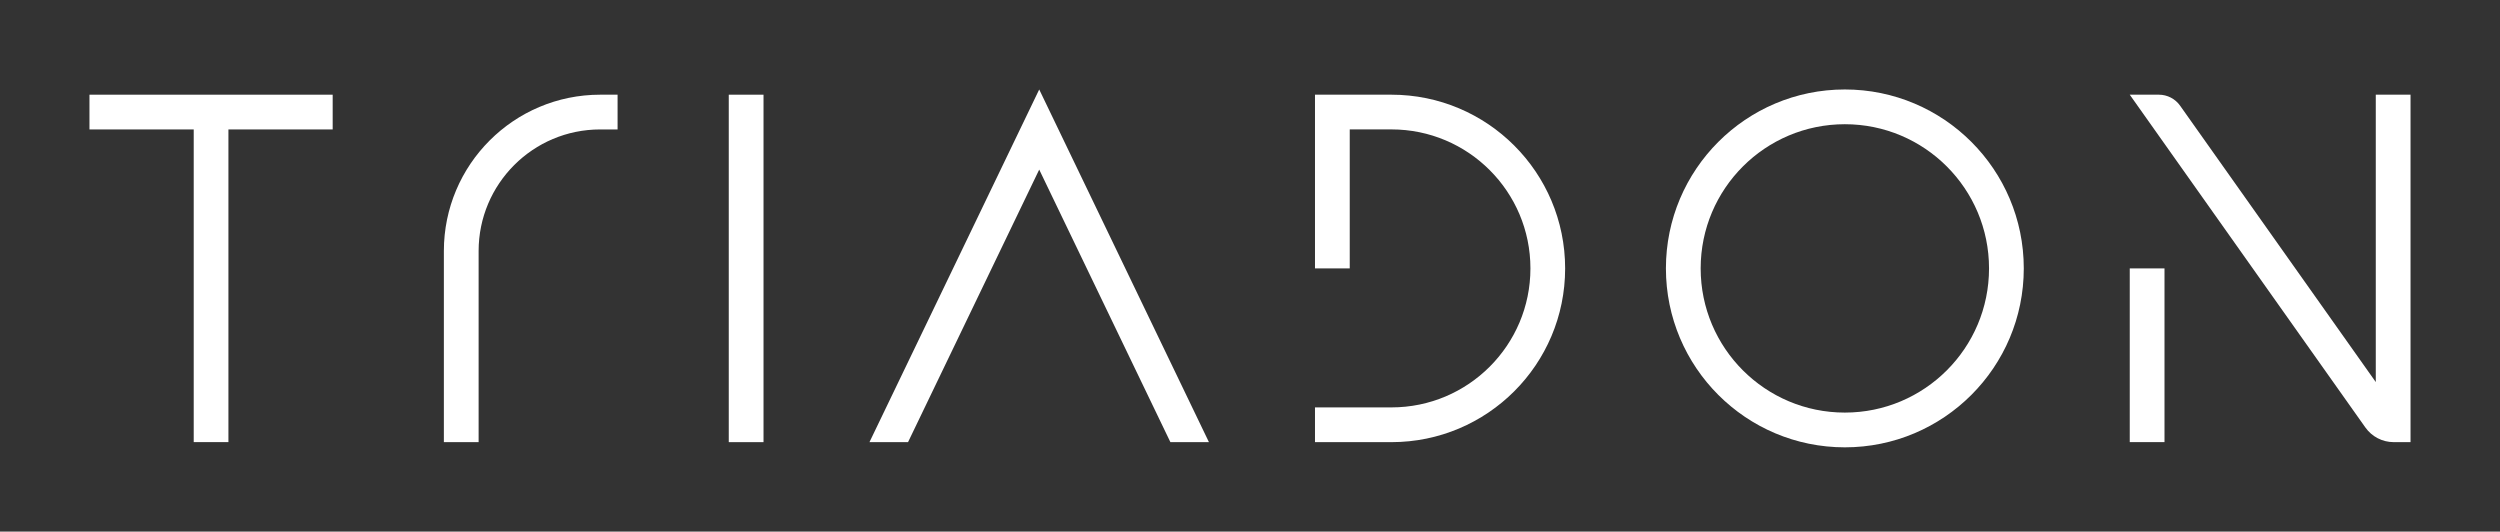
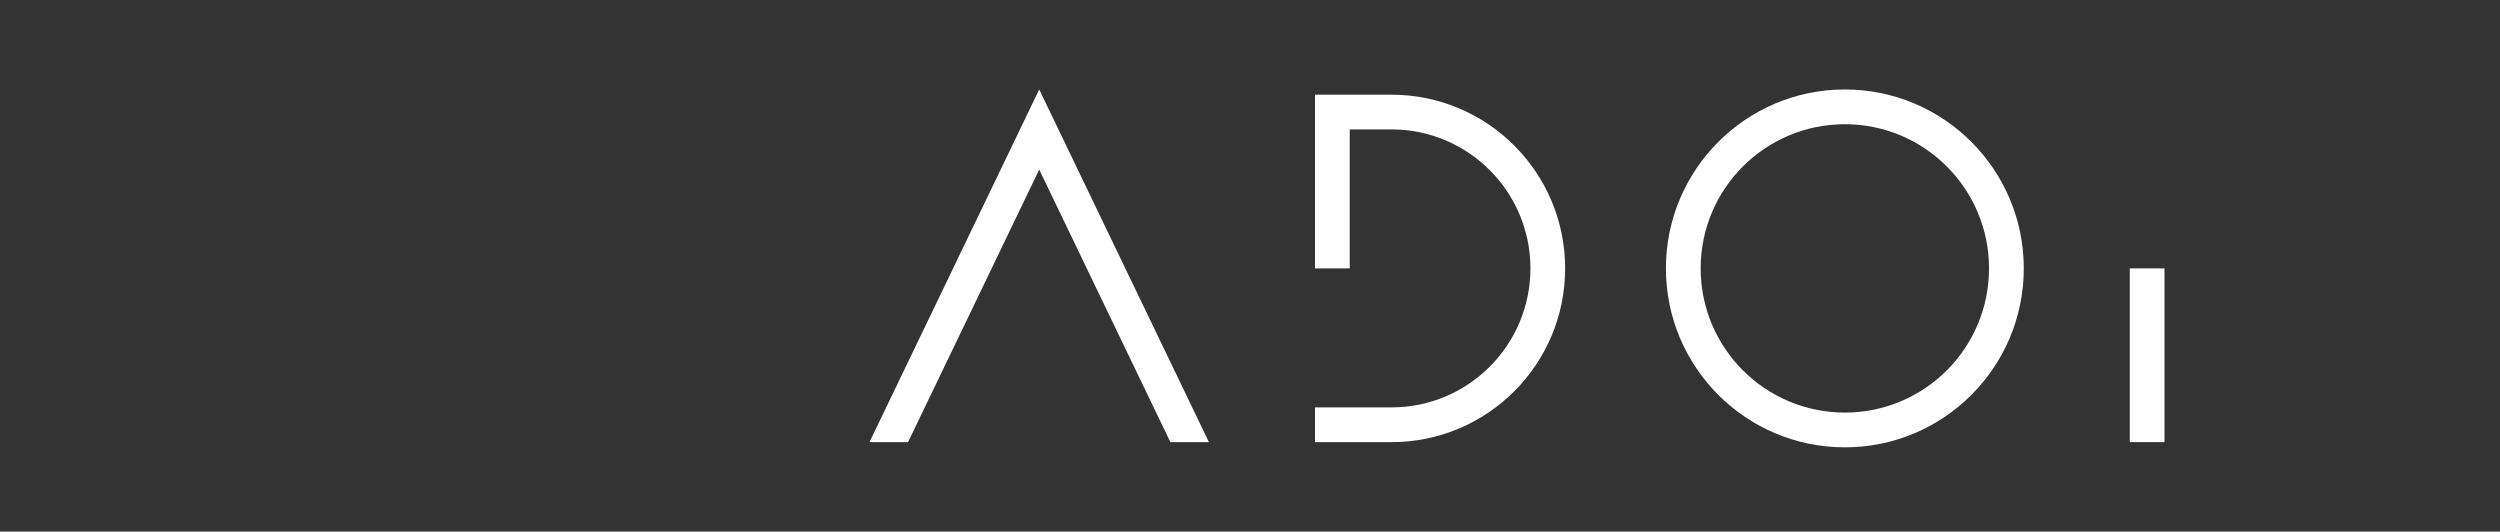
<svg xmlns="http://www.w3.org/2000/svg" version="1.1" id="Ebene_1" x="0px" y="0px" viewBox="0 0 698.58 148.54" style="enable-background:new 0 0 698.58 148.54;" xml:space="preserve">
  <rect x="0" y="0" width="698.58" height="148.54" fill="#333333" stroke="none" />
  <style type="text/css">
	.st0{fill:#FFFFFF;}
</style>
-   <rect x="203.64" y="26.46" class="st0" width="9.71" height="97.09" />
  <polygon class="st0" points="290.39,25 242.96,123.54 253.74,123.54 290.39,47.39 327.04,123.54 337.81,123.54 " />
-   <polygon class="st0" points="25,26.46 25,36.17 54.13,36.17 54.13,123.54 63.83,123.54 63.83,36.17 92.96,36.17 92.96,26.46 " />
  <g>
-     <path class="st0" d="M673.58,26.46h-9.71v80.3l-54.68-77.23c-1.36-1.93-3.58-3.07-5.94-3.07h-8.13l65.84,92.99   c1.82,2.57,4.77,4.1,7.92,4.1h4.7V26.46z" />
    <rect x="595.12" y="75" class="st0" width="9.71" height="48.54" />
  </g>
  <path class="st0" d="M515.51,115.29c-22.25,0-40.29-18.04-40.29-40.29s18.04-40.29,40.29-40.29c22.25,0,40.29,18.04,40.29,40.29  S537.76,115.29,515.51,115.29 M515.51,25c-27.61,0-50,22.39-50,50s22.39,50,50,50c27.61,0,50-22.39,50-50S543.12,25,515.51,25" />
  <path class="st0" d="M388.81,26.46h-21.36v4.1v5.61V75h9.71V36.16h11.65c21.45,0,38.84,17.39,38.84,38.84s-17.39,38.84-38.84,38.84  h-21.36v9.71h21.36c26.81,0,48.54-21.73,48.54-48.54S415.62,26.46,388.81,26.46" />
-   <path class="st0" d="M167.72,26.46c-24.13,0-43.69,19.56-43.69,43.69v53.4h9.71v-53.4c0-18.77,15.21-33.98,33.98-33.98h4.85v-9.71  H167.72z" />
</svg>